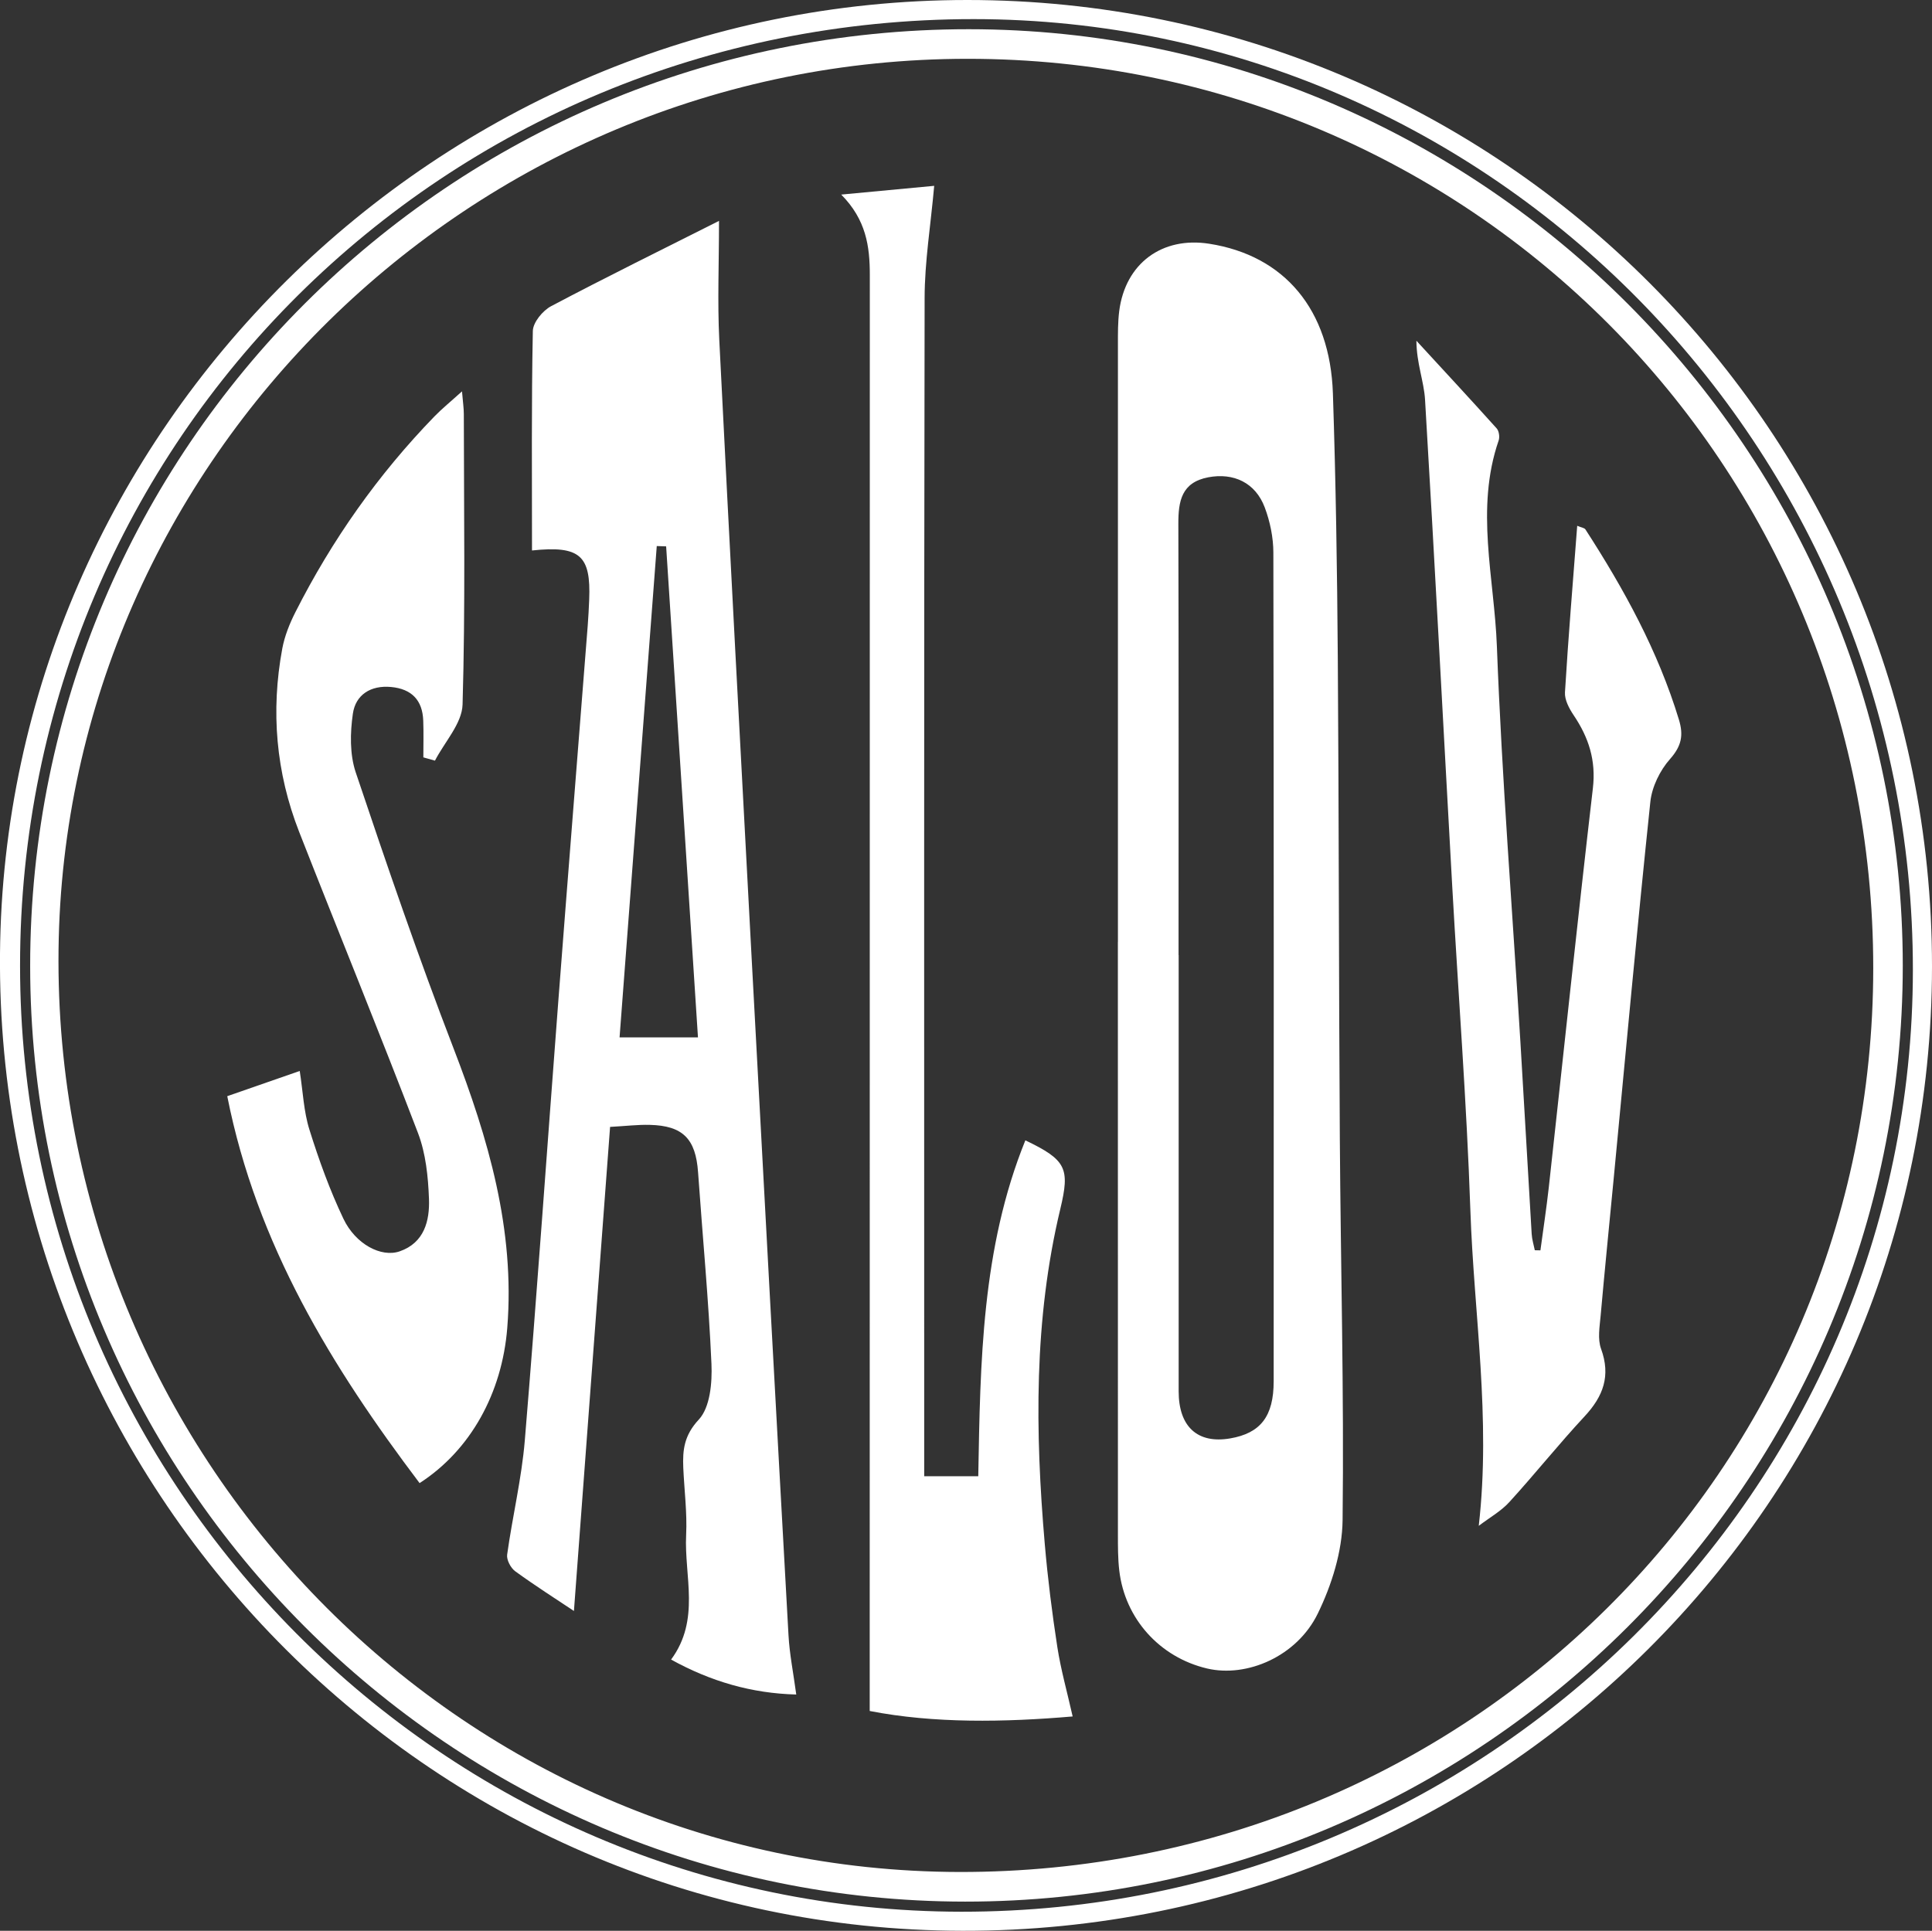
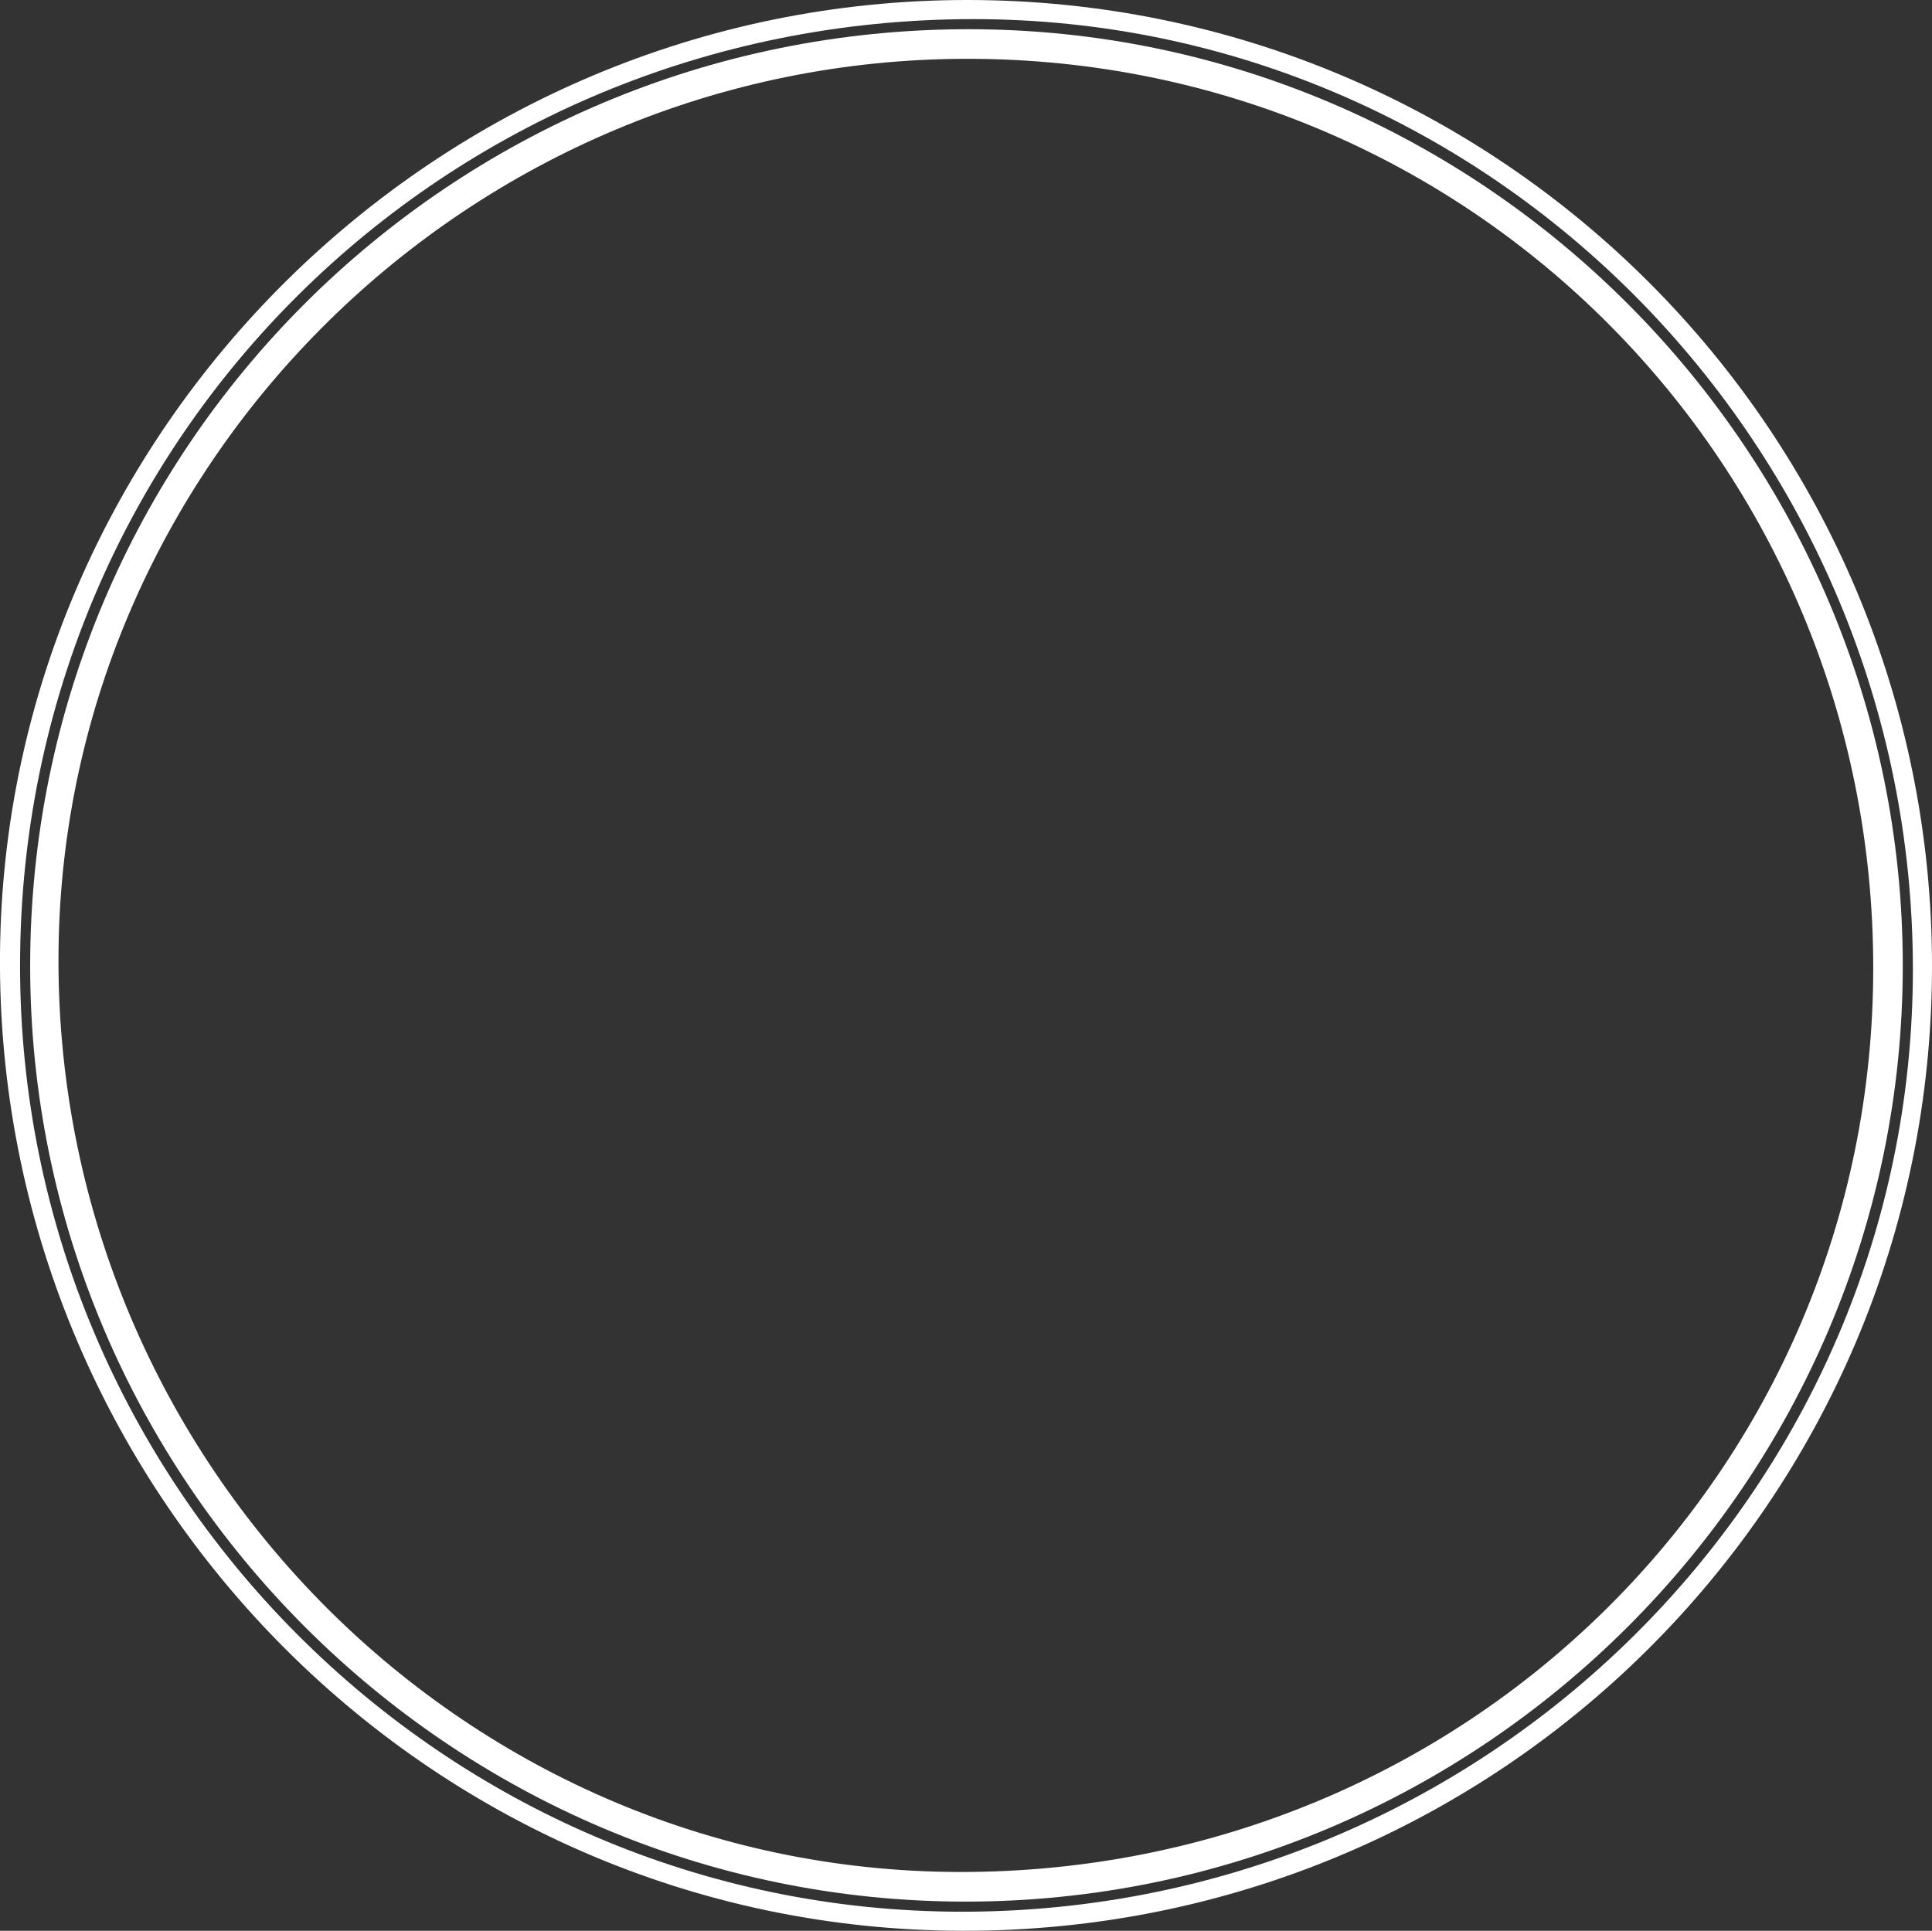
<svg xmlns="http://www.w3.org/2000/svg" id="Layer_1" data-name="Layer 1" viewBox="0 0 370.89 370.7">
  <rect x="0" y="0" width="370.89" height="370.7" fill="#333333" stroke="none" />
  <defs>
    <style>
      .cls-1 {
        fill: #fff;
        stroke-width: 0px;
      }
    </style>
  </defs>
  <g id="hbhMKo.tif">
    <g>
      <path class="cls-1" d="M185.71,0c102.33,0,185.21,83.05,185.18,185.54-.03,102.49-83.23,185.34-186.1,185.16C81.54,370.52-.85,285.27,0,183.13.85,82.64,83.95,0,185.71,0ZM3.85,185.41c0,99.87,81.28,181.55,180.73,181.63,100.65.07,182.57-81.01,182.64-180.78.07-100.52-80.95-182.56-180.3-182.59C85.21,3.65,3.85,84.42,3.85,185.41Z" />
      <path class="cls-1" d="M5.79,185.47C5.78,86.07,86.41,5.59,185.99,5.61c98.6.02,179.3,80.97,179.29,179.83-.02,98.96-80.93,179.71-180.02,179.66-98.76-.06-179.46-80.83-179.47-179.64ZM185.78,11.29c-95.53,0-173.41,77.21-174.54,171-1.17,96.93,76.71,176.96,172.96,177.12,97.38.16,175.39-77.12,175.41-173.53.02-96.83-77.39-174.58-173.83-174.59Z" />
-       <path class="cls-1" d="M214.61,180.87c0-38.23,0-76.46,0-114.69,0-2.16-.02-4.34.25-6.47,1.17-9.12,8.21-14.34,17.29-12.91,14.41,2.26,23.19,12.61,23.73,28.74.56,16.93.82,33.88.94,50.82.22,30.75.19,61.49.39,92.24.16,24.42.82,48.85.53,73.26-.07,6.03-2.09,12.45-4.76,17.93-4.01,8.24-13.62,12.35-21.26,10.55-9.08-2.14-15.77-9.55-16.85-18.8-.27-2.3-.26-4.64-.26-6.97-.01-37.9-.01-75.8-.01-113.69ZM226.27,183.36c0,27.92-.01,55.85,0,83.77,0,6.82,3.65,10.1,9.87,9.04,5.84-1,8.37-4.22,8.37-10.98.02-53.02.04-106.04-.06-159.07,0-2.91-.63-5.98-1.66-8.71-1.79-4.75-5.99-6.69-10.84-5.77-5.13.98-5.75,4.56-5.74,8.94.08,27.59.04,55.18.04,82.77Z" />
-       <path class="cls-1" d="M102.13,105.69c0-14.27-.12-28.21.16-42.14.03-1.65,1.9-3.92,3.52-4.77,10.67-5.64,21.51-10.97,32.22-16.37,0,8.2-.31,15.52.05,22.81,1.99,39.8,4.12,79.6,6.25,119.4,2.31,43.11,4.64,86.22,7.04,129.33.2,3.63.93,7.22,1.49,11.39-8.56-.22-16.4-2.5-24.03-6.71,5.67-7.67,2.5-16,2.89-23.92.21-4.29-.36-8.61-.55-12.92-.14-3.43.17-6.22,2.98-9.24,2.18-2.34,2.59-7.09,2.43-10.71-.54-12.27-1.71-24.51-2.57-36.77-.45-6.41-2.9-8.95-9.29-9.1-2.29-.06-4.59.23-7.6.39-2.32,31.04-4.62,61.87-6.94,92.94-3.42-2.28-7.44-4.84-11.28-7.63-.86-.63-1.68-2.19-1.54-3.19,1.02-7.33,2.78-14.58,3.39-21.93,2.33-28.14,4.29-56.3,6.44-84.45,1.84-24.01,3.76-48.01,5.64-72.01.13-1.66.21-3.32.28-4.98.34-8.43-1.74-10.4-10.99-9.42ZM127.88,104.9c-.6-.02-1.2-.04-1.8-.06-2.38,31.4-4.75,62.8-7.14,94.33h15.05c-2.05-31.64-4.08-62.96-6.11-94.27Z" />
-       <path class="cls-1" d="M177.41,283.43h10.39c.39-21.86.64-43.75,9.04-64.49,7.9,3.78,8.57,5.4,6.71,13.17-5.1,21.26-4.84,42.79-2.98,64.37.57,6.61,1.4,13.21,2.41,19.76.67,4.32,1.87,8.56,2.94,13.31-13.07,1.12-26.63,1.36-38.96-1.05,0-5.96,0-11.21,0-16.46,0-86.41,0-172.83.02-259.24,0-5.5-.7-10.61-5.49-15.44,6.25-.59,12.5-1.18,17.85-1.68-.68,7.61-1.83,14.57-1.84,21.52-.13,73.12-.08,146.24-.08,219.36,0,2.12,0,4.25,0,6.86Z" />
-       <path class="cls-1" d="M43.63,210.46c4.99-1.74,9.19-3.2,13.91-4.84.62,3.97.76,7.77,1.86,11.27,1.82,5.82,3.91,11.61,6.53,17.11,2.33,4.89,7.26,7.48,10.8,6.25,4.73-1.64,5.78-5.88,5.62-10.1-.16-4.24-.61-8.7-2.11-12.62-7.4-19.35-15.25-38.52-22.81-57.81-4.46-11.39-5.47-23.19-3.24-35.2.45-2.4,1.4-4.78,2.51-6.97,7.02-13.87,15.88-26.45,26.71-37.61,1.44-1.48,3.06-2.79,5.28-4.8.18,2.14.35,3.23.35,4.33.02,18.6.3,37.22-.24,55.8-.11,3.64-3.45,7.18-5.3,10.77l-2.23-.63c0-2.35.07-4.71-.02-7.06-.14-3.94-2.25-6.08-6.16-6.45-3.91-.37-6.83,1.48-7.35,5.14-.53,3.67-.61,7.8.55,11.25,5.96,17.75,12.03,35.48,18.76,52.94,6.69,17.36,11.84,34.85,10.33,53.73-1,12.5-7.03,23.46-16.83,29.79-16.86-22.31-31.27-45.76-36.92-74.27Z" />
-       <path class="cls-1" d="M295.72,240.04c.54-4.01,1.15-8.01,1.6-12.02,2.82-25.57,5.5-51.15,8.47-76.7.62-5.35-.81-9.73-3.69-14-.86-1.28-1.76-2.96-1.67-4.4.64-10.57,1.52-21.13,2.35-31.97.77.33,1.37.38,1.58.7,7.41,11.46,13.94,23.35,17.94,36.5.92,3.01.51,5.08-1.69,7.57-1.94,2.18-3.49,5.35-3.79,8.23-2.53,24.1-4.74,48.24-7.04,72.36-.84,8.76-1.72,17.51-2.5,26.27-.19,2.13-.61,4.5.08,6.39,1.89,5.19.42,9.11-3.16,12.96-4.97,5.34-9.53,11.07-14.45,16.46-1.59,1.75-3.77,2.96-5.87,4.56,2.37-20.71-.93-40.63-1.61-60.6-.71-20.73-2.32-41.43-3.48-62.14-1.74-31.16-3.36-62.32-5.22-93.47-.21-3.52-1.63-6.97-1.66-11.32,5.15,5.6,10.32,11.17,15.41,16.83.45.5.61,1.65.38,2.32-4.53,13.13-.83,26.39-.34,39.51.96,25.37,2.98,50.7,4.52,76.05.75,12.26,1.42,24.53,2.16,36.79.06,1.05.39,2.08.6,3.12.37,0,.73.02,1.1.02Z" />
    </g>
  </g>
</svg>